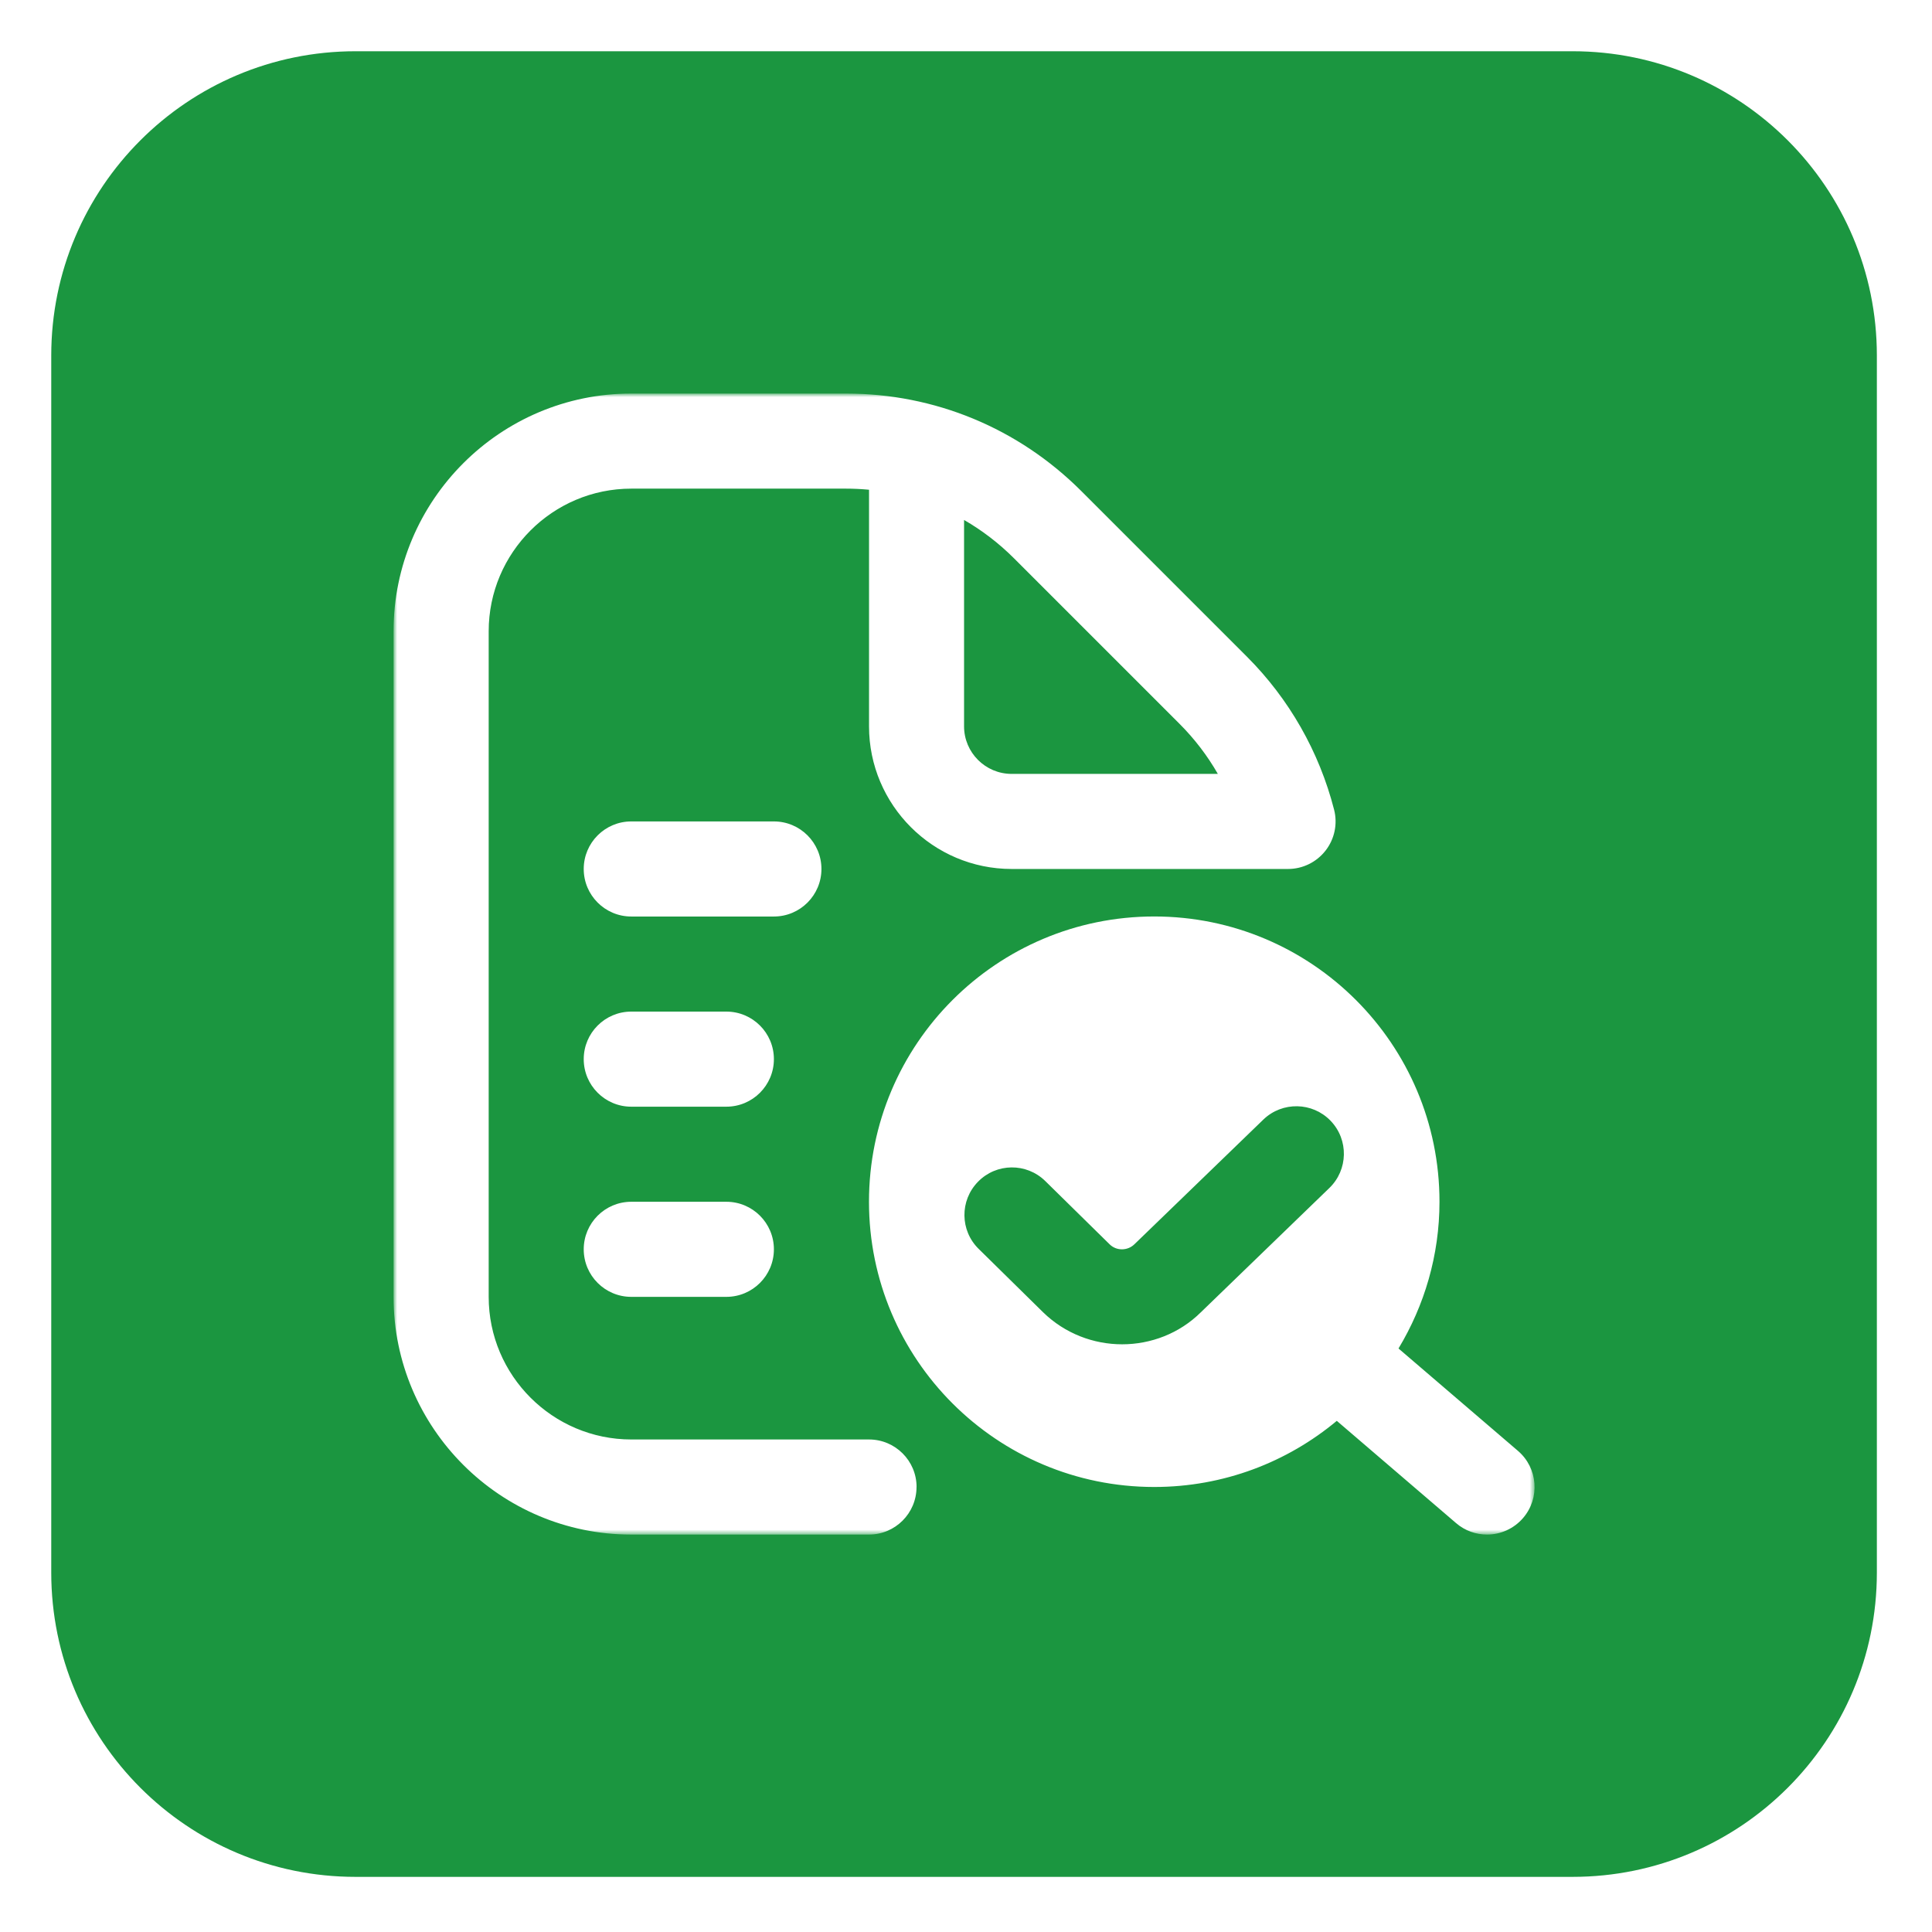
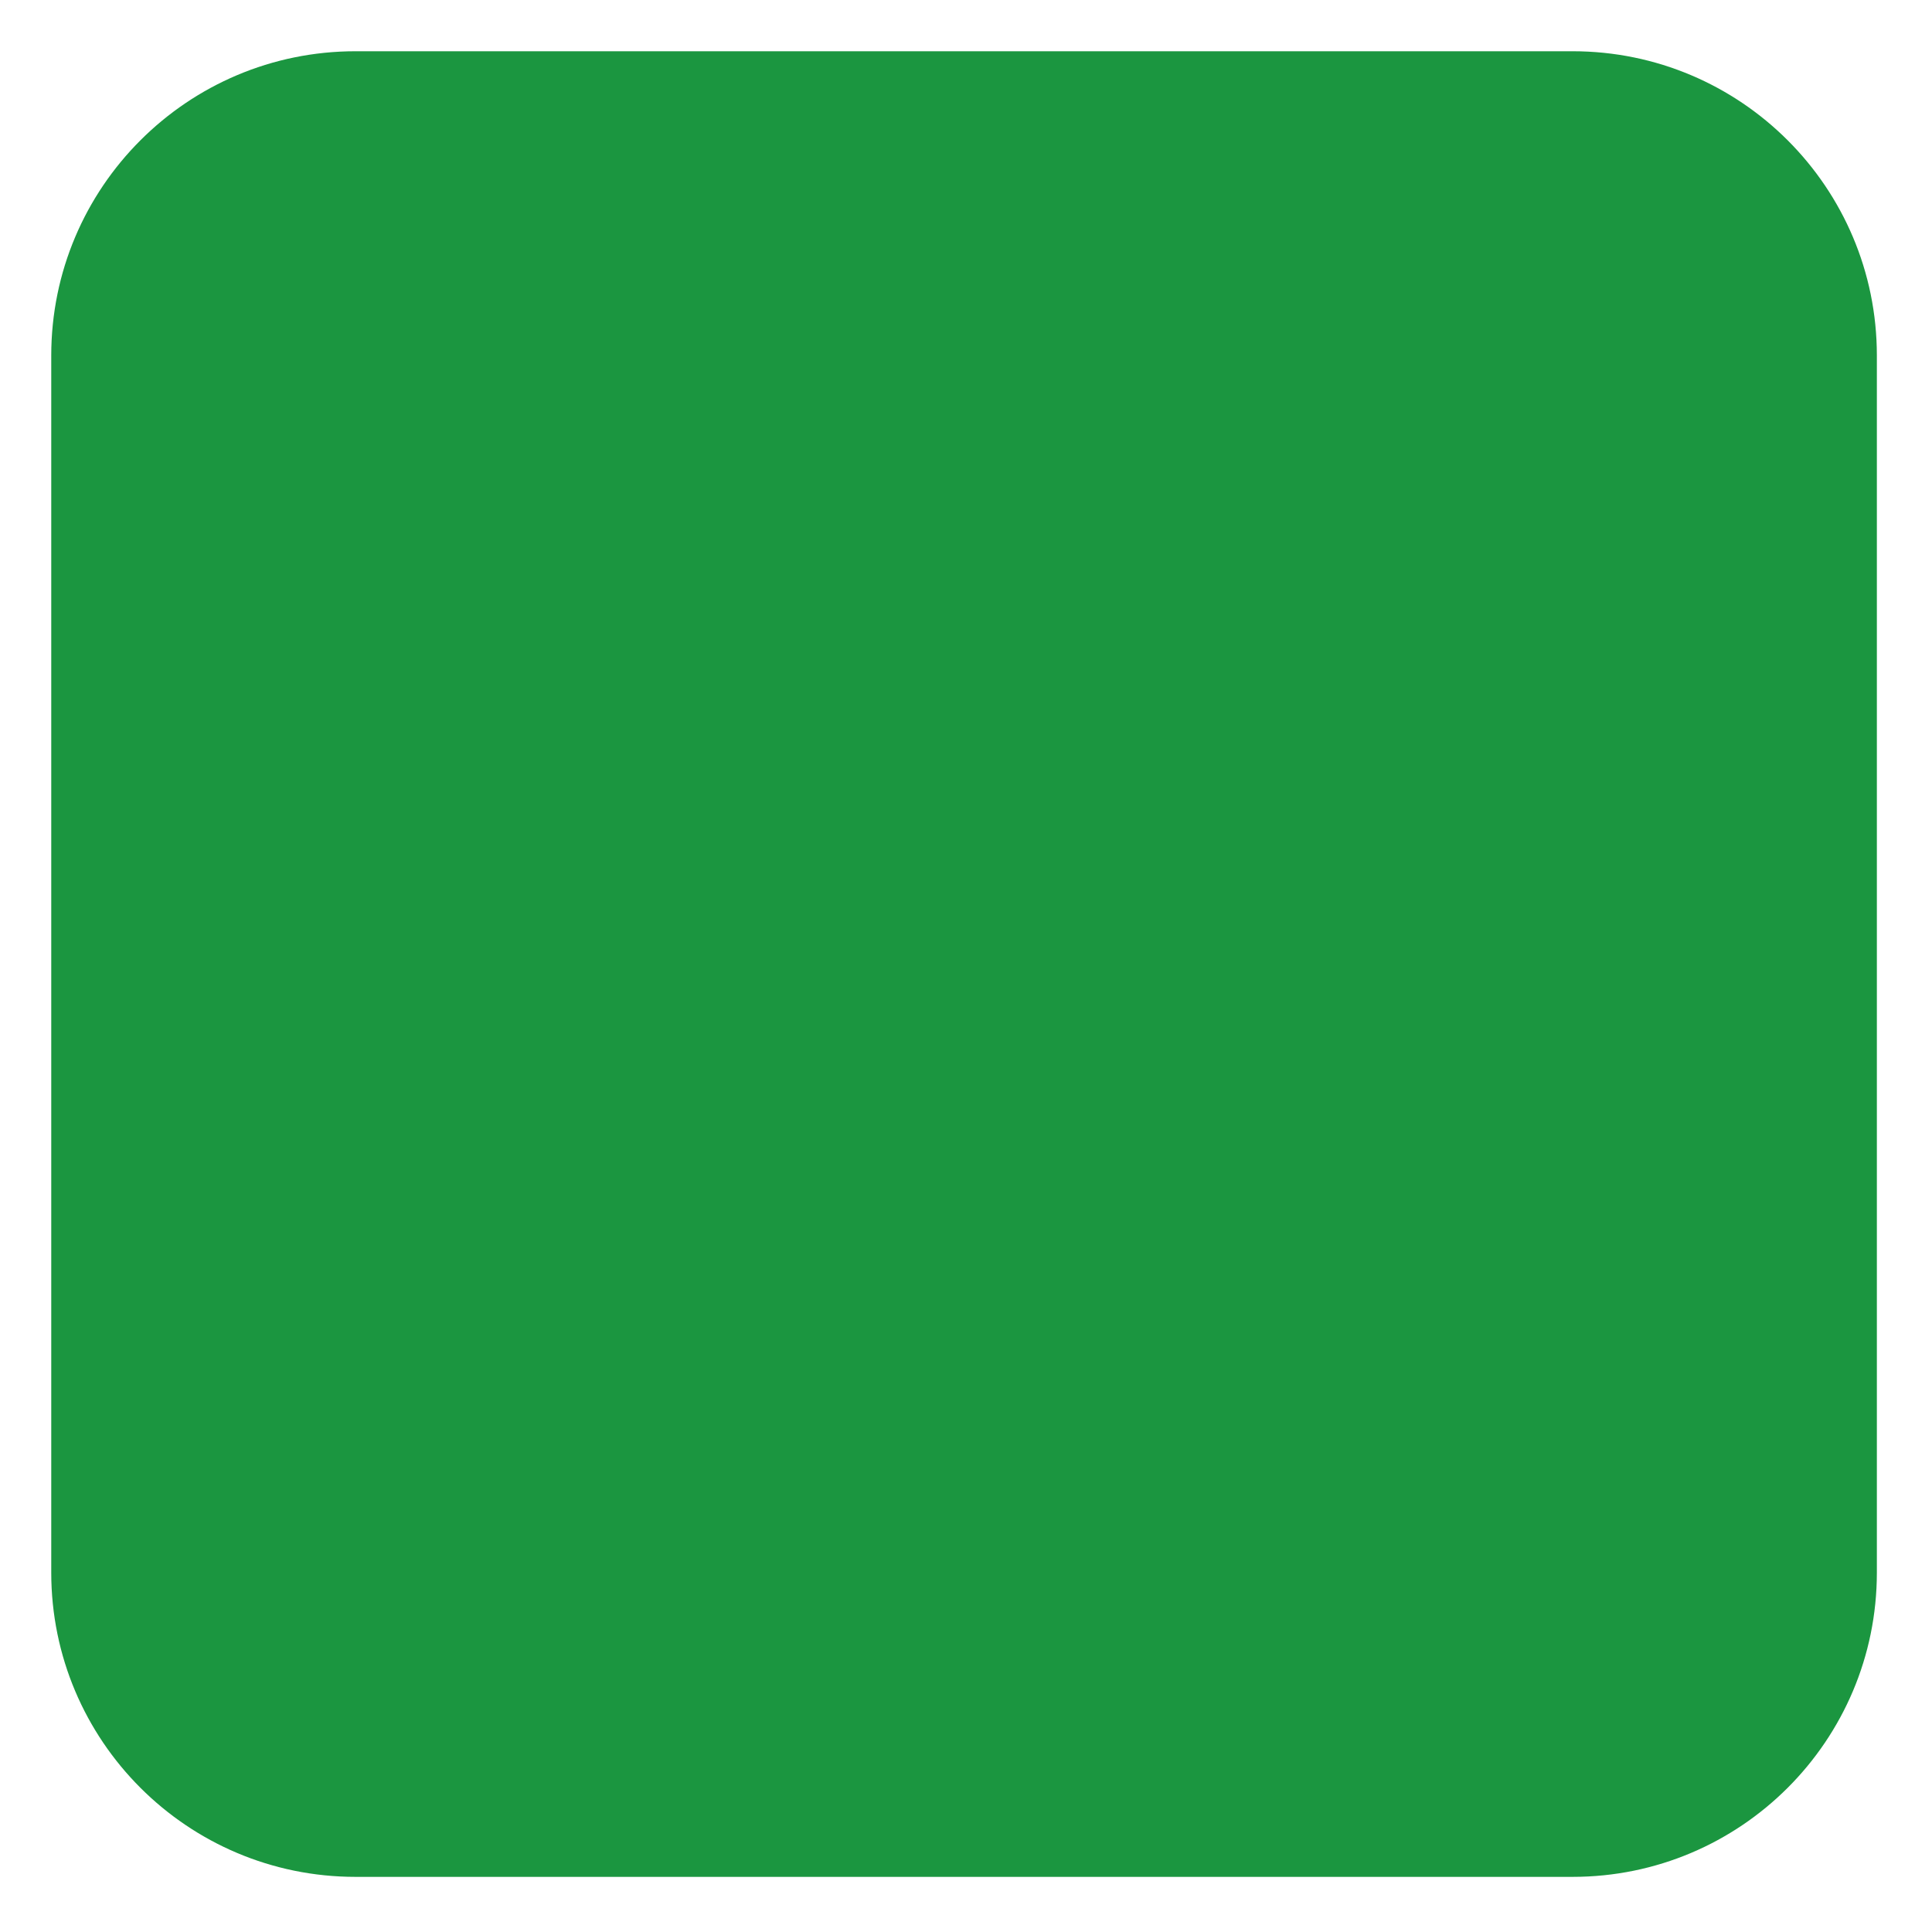
<svg xmlns="http://www.w3.org/2000/svg" width="377" height="377" viewBox="0 0 377 377" fill="none">
  <g filter="url(#filter0_d_149_304)">
    <path d="M304.868 8H67.374C34.582 8 8 34.582 8 67.374V304.868C8 337.659 34.582 364.241 67.374 364.241H304.868C337.659 364.241 364.241 337.659 364.241 304.868V67.374C364.241 34.582 337.659 8 304.868 8Z" fill="#1B9640" />
    <mask id="mask0_149_304" style="mask-type:luminance" maskUnits="userSpaceOnUse" x="74" y="74" width="224" height="224">
-       <path d="M297.448 74.796H74.797V297.447H297.448V74.796Z" fill="white" />
-     </mask>
+       </mask>
    <g mask="url(#mask0_149_304)">
-       <path d="M149.014 176.844H121.182C116.061 176.844 111.905 172.688 111.905 167.567C111.905 162.446 116.061 158.29 121.182 158.29H149.014C154.135 158.29 158.291 162.446 158.291 167.567C158.291 172.688 154.135 176.844 149.014 176.844ZM295.212 294.209C293.375 296.342 290.778 297.447 288.162 297.447C286.028 297.447 283.876 296.714 282.132 295.211L258.855 275.256C249.198 283.308 236.784 288.161 223.231 288.161C192.486 288.161 167.568 263.242 167.568 232.498C167.568 201.754 192.486 176.835 223.231 176.835C253.975 176.835 278.893 201.754 278.893 232.498C278.893 242.981 275.943 252.759 270.897 261.136L294.21 281.119C298.097 284.449 298.552 290.322 295.212 294.209ZM232.313 254.085L257.389 229.835C261.081 226.282 261.202 220.41 257.659 216.717C254.105 213.016 248.223 212.914 244.541 216.449L219.371 240.791C218.044 242.099 215.856 242.128 214.529 240.81L201.968 228.462C198.294 224.863 192.431 224.927 188.85 228.592C185.259 232.256 185.315 238.12 188.98 241.71L201.541 254.067C205.808 258.232 211.393 260.32 216.968 260.32C222.544 260.32 228.111 258.232 232.304 254.094L232.313 254.085ZM176.845 288.17C176.845 293.291 172.689 297.447 167.568 297.447H121.182C95.606 297.447 74.797 276.638 74.797 251.061V121.181C74.797 95.605 95.606 74.796 121.182 74.796H163.069C180.417 74.796 196.717 81.55 208.991 93.814L241.321 126.144C249.559 134.382 255.432 144.699 258.326 155.989C259.04 158.763 258.428 161.713 256.665 163.976C254.903 166.24 252.203 167.567 249.337 167.567H195.409C180.065 167.567 167.578 155.08 167.578 139.736V93.564C166.093 93.424 164.59 93.35 163.078 93.35H121.191C105.847 93.35 93.36 105.837 93.36 121.181V251.061C93.36 266.405 105.847 278.892 121.191 278.892H167.578C172.699 278.892 176.855 283.049 176.855 288.17H176.845ZM186.122 139.736C186.122 144.847 190.288 149.013 195.399 149.013H235.644C233.611 145.469 231.107 142.185 228.194 139.272L195.863 106.941C192.913 103.991 189.639 101.495 186.122 99.463V139.736ZM139.737 195.398H121.182C116.061 195.398 111.905 199.555 111.905 204.676C111.905 209.797 116.061 213.953 121.182 213.953H139.737C144.858 213.953 149.014 209.797 149.014 204.676C149.014 199.555 144.858 195.398 139.737 195.398ZM139.737 232.507H121.182C116.061 232.507 111.905 236.663 111.905 241.784C111.905 246.905 116.061 251.061 121.182 251.061H139.737C144.858 251.061 149.014 246.905 149.014 241.784C149.014 236.663 144.858 232.507 139.737 232.507Z" fill="white" />
-     </g>
+       </g>
  </g>
  <defs>
    <filter id="filter0_d_149_304" x="0" y="0" width="376.242" height="376.241" filterUnits="userSpaceOnUse" color-interpolation-filters="sRGB">
      <feFlood flood-opacity="0" result="BackgroundImageFix" />
      <feColorMatrix in="SourceAlpha" type="matrix" values="0 0 0 0 0 0 0 0 0 0 0 0 0 0 0 0 0 0 127 0" result="hardAlpha" />
      <feOffset dx="2" dy="2" />
      <feGaussianBlur stdDeviation="5" />
      <feComposite in2="hardAlpha" operator="out" />
      <feColorMatrix type="matrix" values="0 0 0 0 0 0 0 0 0 0 0 0 0 0 0 0 0 0 0.15 0" />
      <feBlend mode="normal" in2="BackgroundImageFix" result="effect1_dropShadow_149_304" />
      <feBlend mode="normal" in="SourceGraphic" in2="effect1_dropShadow_149_304" result="shape" />
    </filter>
  </defs>
</svg>